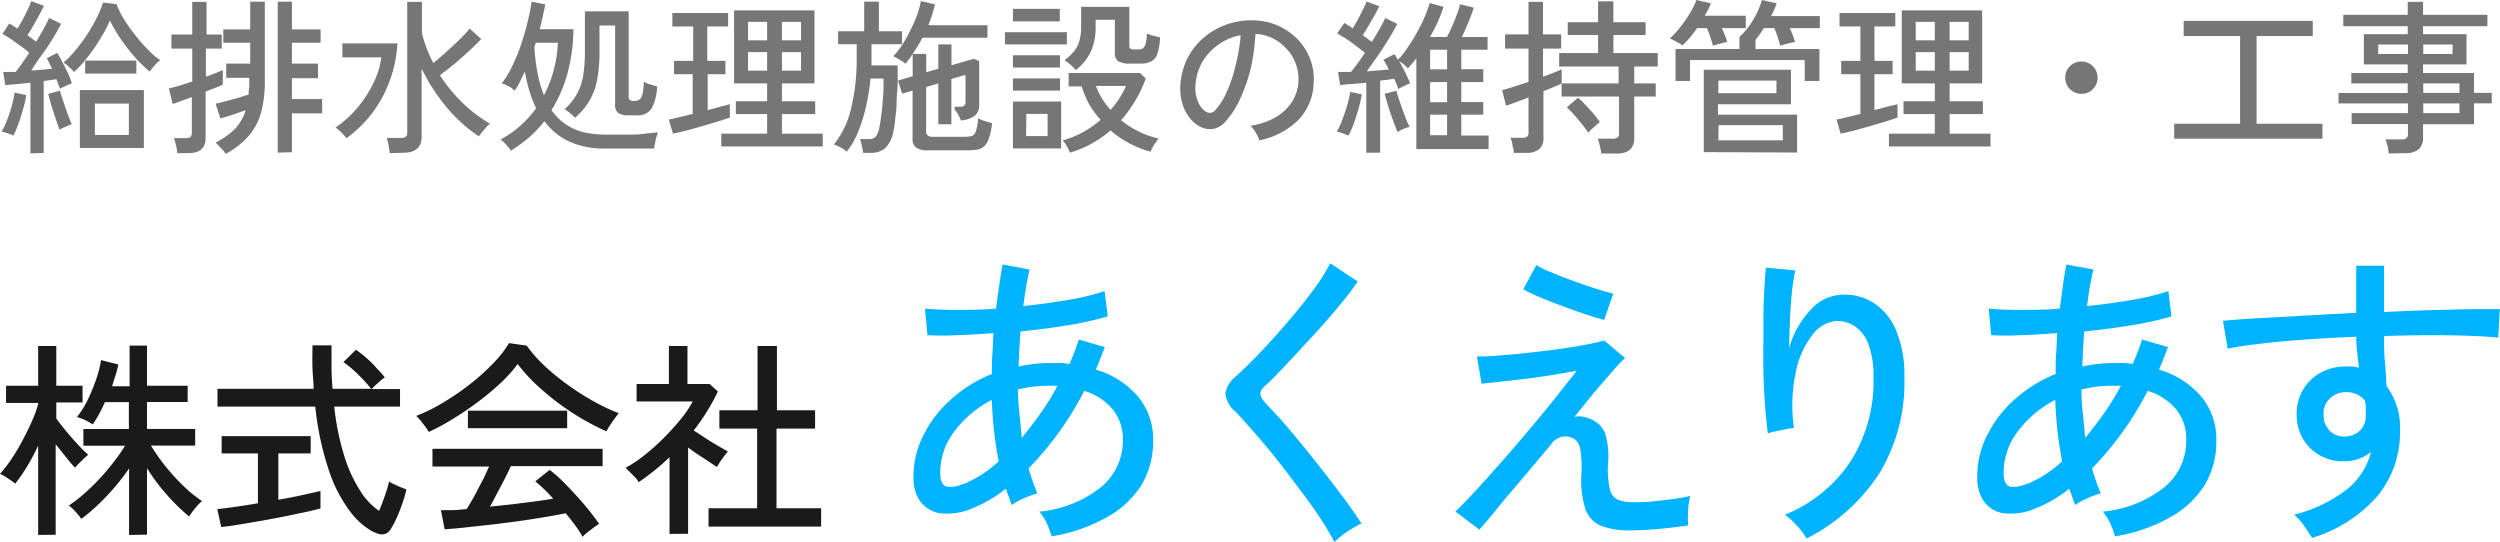
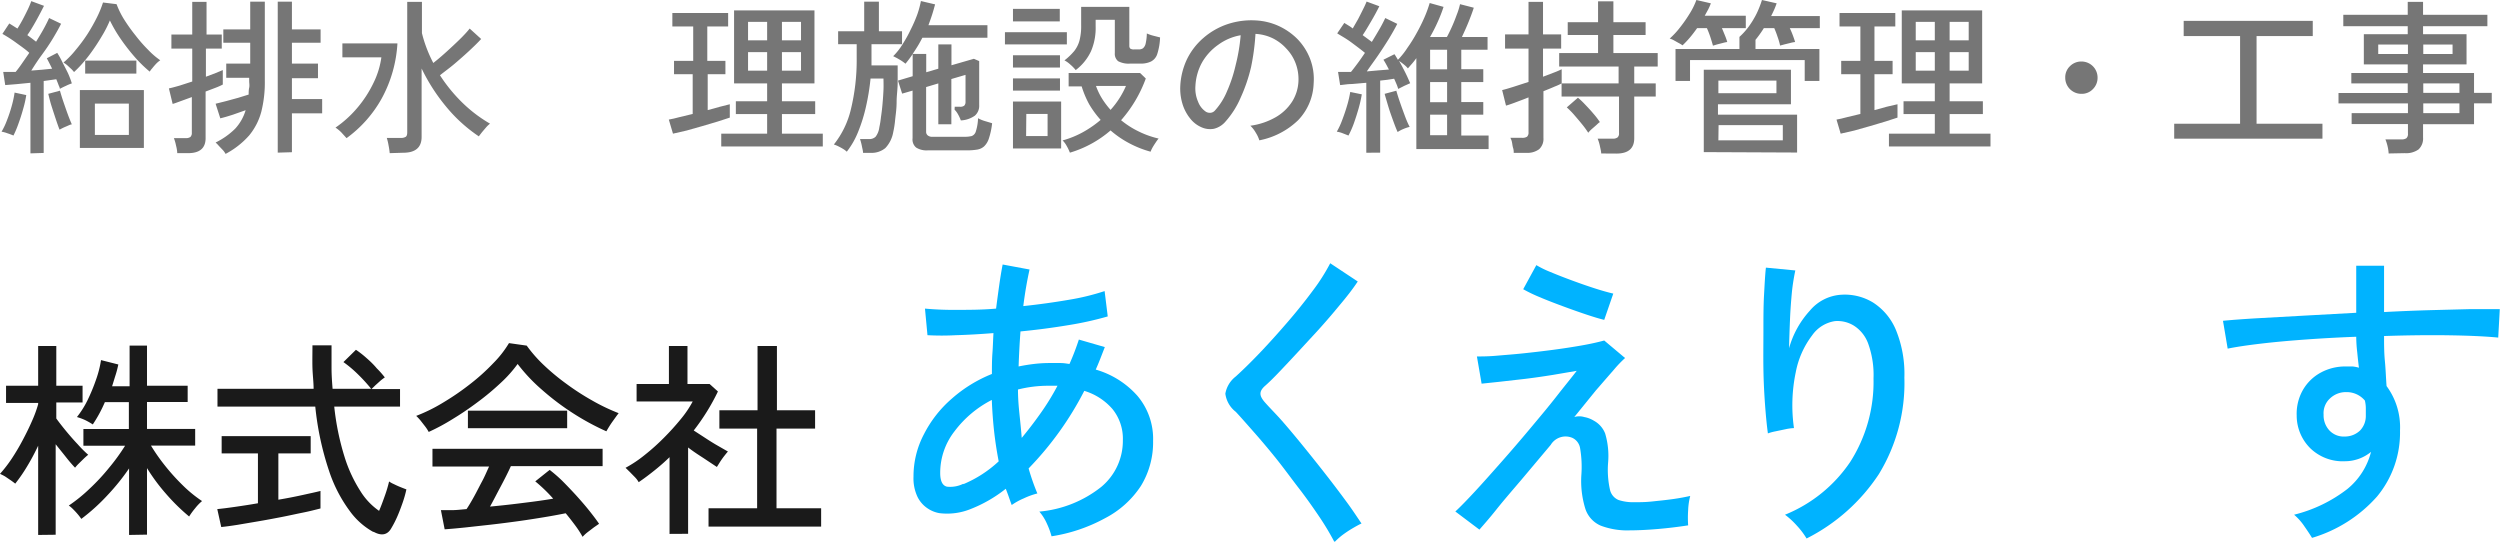
<svg xmlns="http://www.w3.org/2000/svg" viewBox="0 0 239.79 51.95">
  <defs>
    <style>.cls-1{fill:#1a1a1a;}.cls-2{fill:#00b3ff;}.cls-3{opacity:0.6;}</style>
  </defs>
  <g id="レイヤー_2" data-name="レイヤー 2">
    <g id="レイヤー_3" data-name="レイヤー 3">
      <path class="cls-1" d="M3.66,51.31V42.75a20.6,20.6,0,0,1-1.07,2,15,15,0,0,1-1.13,1.64c-.09-.08-.23-.18-.41-.31L.49,45.7c-.19-.11-.36-.19-.49-.25A12.84,12.84,0,0,0,1.12,44a20.59,20.59,0,0,0,1.06-1.79c.33-.62.63-1.23.89-1.83a11.61,11.61,0,0,0,.59-1.61v-.12H.58V37H3.66V33.19H5.4V37H7.92v1.6H5.4v1.54c.23.32.53.71.9,1.16s.76.9,1.16,1.32a11.3,11.3,0,0,0,1,1c-.09.07-.23.19-.4.35l-.51.5a4.22,4.22,0,0,0-.35.39c-.24-.25-.53-.58-.86-1s-.66-.82-1-1.25v8.68Zm8.72,0V44.93a21,21,0,0,1-2.09,2.59A18.75,18.75,0,0,1,7.8,49.77c-.07-.1-.17-.24-.32-.42s-.3-.34-.46-.5a2.91,2.91,0,0,0-.42-.36,15.06,15.06,0,0,0,2-1.62,19.76,19.76,0,0,0,1.86-2A19.33,19.33,0,0,0,12,42.75H8v-1.6h4.36V38.57h-2.3a13.11,13.11,0,0,1-1.16,2.14,7.07,7.07,0,0,0-.76-.43A6.23,6.23,0,0,0,7.38,40a8.88,8.88,0,0,0,1-1.58,17.85,17.85,0,0,0,.83-2,10.2,10.2,0,0,0,.48-1.88l1.66.42c-.07.32-.15.66-.26,1s-.22.72-.34,1.09h1.68v-3.9H14.1V37H18v1.56H14.1v2.58h4.62v1.6H14.48a18.28,18.28,0,0,0,1.32,1.89,20.14,20.14,0,0,0,1.7,1.89,12.46,12.46,0,0,0,1.88,1.54,4.6,4.6,0,0,0-.67.7,7.23,7.23,0,0,0-.57.78,19,19,0,0,1-2.22-2.18,18.1,18.1,0,0,1-1.82-2.46v6.38Z" />
      <path class="cls-1" d="M21.22,50.55l-.38-1.72q.64-.06,1.68-.21c.69-.1,1.43-.21,2.22-.35V43.49H21.26V41.83H29.8v1.66H26.7v4.44c.83-.14,1.6-.29,2.32-.45s1.29-.28,1.72-.39v1.68c-.48.12-1,.26-1.7.4s-1.35.29-2.08.43-1.46.28-2.18.4l-2,.34C22.15,50.44,21.63,50.51,21.22,50.55Zm14.6.48a6.89,6.89,0,0,1-2.26-2,13.61,13.61,0,0,1-2-3.87A28.18,28.18,0,0,1,30.24,39H20.86V37.29h9.22c0-.64-.09-1.31-.11-2s0-1.42,0-2.17H31.8c0,.75,0,1.47,0,2.17s.05,1.37.1,2h3.7a15.93,15.93,0,0,0-1.29-1.41,11.13,11.13,0,0,0-1.37-1.15l1.2-1.18a9.27,9.27,0,0,1,1,.78c.37.32.71.65,1,1a8.61,8.61,0,0,1,.77.87c-.09.06-.23.16-.4.3l-.5.45-.38.37h2.74V39H32.06a24.86,24.86,0,0,0,1,4.86,13.43,13.43,0,0,0,1.53,3.28A6.37,6.37,0,0,0,36.36,49c.19-.44.37-.93.56-1.47a12,12,0,0,0,.4-1.35,2.55,2.55,0,0,0,.47.26c.22.11.44.21.67.3s.4.16.52.2a10.57,10.57,0,0,1-.39,1.36c-.17.48-.34.93-.53,1.35a9.7,9.7,0,0,1-.52,1C37.17,51.32,36.59,51.43,35.82,51Z" />
      <path class="cls-1" d="M41.12,41.43a3.9,3.9,0,0,0-.32-.5l-.46-.59a4.93,4.93,0,0,0-.42-.45,15.9,15.9,0,0,0,2.59-1.28,24.58,24.58,0,0,0,2.58-1.77,19.72,19.72,0,0,0,2.22-2,10.12,10.12,0,0,0,1.51-1.93l1.7.24A13.14,13.14,0,0,0,52.14,35a21.15,21.15,0,0,0,2.18,1.81,23.48,23.48,0,0,0,2.49,1.61,18.68,18.68,0,0,0,2.53,1.21c-.16.2-.35.47-.58.79s-.43.65-.6.95A24,24,0,0,1,55,39.66a24.35,24.35,0,0,1-3-2.26,16.35,16.35,0,0,1-2.35-2.49A12.21,12.21,0,0,1,48,36.75a24,24,0,0,1-2.2,1.83c-.8.6-1.6,1.14-2.41,1.63A19.88,19.88,0,0,1,41.12,41.43ZM55.88,51.49a9.35,9.35,0,0,0-.69-1.07c-.29-.39-.6-.79-.93-1.19-.6.12-1.29.25-2.08.38s-1.61.26-2.48.38-1.73.23-2.6.33l-2.45.27q-1.15.12-2,.18l-.36-1.84c.31,0,.67,0,1.09,0s.88-.06,1.37-.1c.23-.34.47-.75.73-1.22s.52-1,.77-1.46.47-1,.66-1.4H41.48V43.05H57.8v1.66H49c-.28.62-.61,1.27-1,2S47.33,48,47,48.59q1.62-.15,3.24-.36c1.08-.13,2-.26,2.82-.4a14.92,14.92,0,0,0-1.72-1.66l1.38-1.1a14.71,14.71,0,0,1,1.16,1q.66.66,1.35,1.41c.46.51.89,1,1.28,1.49s.71.91.95,1.27l-.49.34-.63.48A3.89,3.89,0,0,0,55.88,51.49Zm-11-10.42V39.39H54.4v1.68Z" />
      <path class="cls-1" d="M64.22,51.21V43.85c-.45.44-.93.86-1.43,1.26s-1,.78-1.53,1.14a2.25,2.25,0,0,0-.35-.47l-.51-.52L60,44.87a11.72,11.72,0,0,0,1.85-1.24A20.14,20.14,0,0,0,63.67,42a24,24,0,0,0,1.62-1.79,10,10,0,0,0,1.15-1.7H61.06V36.83h3.1V33.19h1.78v3.64h2.12l.8.72a20.56,20.56,0,0,1-2.32,3.74l1.14.74c.41.27.81.52,1.2.74l.94.54c-.08.08-.19.22-.34.41s-.29.39-.42.59l-.3.48-1.31-.87c-.5-.32-1-.65-1.45-1v8.28Zm3.74-.7V48.75h4.66V41.11H69V39.35h3.66V33.19h1.86v6.16h3.66v1.76H74.48v7.64h4.28v1.76Z" />
      <path class="cls-2" d="M100.86,51.44a7.35,7.35,0,0,0-.43-1.18,4.74,4.74,0,0,0-.74-1.19,11.11,11.11,0,0,0,5.94-2.37,5.74,5.74,0,0,0,2.07-4.47,4.51,4.51,0,0,0-1-3A5.76,5.76,0,0,0,104,37.49a30.89,30.89,0,0,1-5.34,7.44q.18.63.39,1.23t.45,1.17a7,7,0,0,0-1.3.47,6.1,6.1,0,0,0-1.16.64c-.1-.26-.19-.52-.28-.78s-.19-.52-.29-.78a13,13,0,0,1-3.36,1.94,6,6,0,0,1-3,.4,2.89,2.89,0,0,1-1.14-.46A2.81,2.81,0,0,1,88,47.65a4.16,4.16,0,0,1-.38-1.94,8.66,8.66,0,0,1,1-4.06,11.26,11.26,0,0,1,2.67-3.41,13.19,13.19,0,0,1,3.85-2.37c0-.68,0-1.35.05-2s.06-1.3.1-1.92c-1.28.1-2.48.17-3.6.2a25.13,25.13,0,0,1-2.73,0l-.24-2.55a29.3,29.3,0,0,0,3,.12c1.2,0,2.48,0,3.82-.12.1-.78.2-1.52.3-2.23s.21-1.38.33-2l2.58.48q-.18.81-.33,1.68t-.27,1.83c1.5-.16,2.94-.36,4.34-.6a22.54,22.54,0,0,0,3.46-.84l.3,2.43a31.57,31.57,0,0,1-3.73.83c-1.5.25-3,.45-4.64.61q-.12,1.62-.18,3.36.72-.15,1.47-.24a12.58,12.58,0,0,1,1.5-.09c.32,0,.63,0,1,0s.61.05.91.09a23.55,23.55,0,0,0,.9-2.34l2.49.72-.42,1.08q-.21.54-.45,1.08a8.46,8.46,0,0,1,4,2.52,6.38,6.38,0,0,1,1.5,4.32,8,8,0,0,1-1.17,4.32A9.12,9.12,0,0,1,106,49.7,15.66,15.66,0,0,1,100.86,51.44Zm-8.46-5a11.43,11.43,0,0,0,3.39-2.19c-.18-.94-.33-1.9-.44-2.89s-.18-2-.22-3a10.35,10.35,0,0,0-3.57,3,6.49,6.49,0,0,0-1.38,4c0,.78.22,1.22.65,1.32A2.84,2.84,0,0,0,92.4,46.4ZM98,42c.58-.7,1.17-1.46,1.75-2.28A23.06,23.06,0,0,0,101.43,37L101,37h-.42a11.84,11.84,0,0,0-2.94.36c0,.78.06,1.56.14,2.33S97.94,41.22,98,42Z" />
      <path class="cls-2" d="M128,52a25.43,25.43,0,0,0-1.42-2.38c-.6-.89-1.25-1.82-2-2.79s-1.43-1.92-2.17-2.84-1.45-1.76-2.13-2.53S119,40,118.53,39.5a2.63,2.63,0,0,1-1-1.74,2.66,2.66,0,0,1,1-1.65c.66-.6,1.43-1.35,2.3-2.26s1.74-1.88,2.63-2.91,1.71-2.05,2.45-3.05a18.53,18.53,0,0,0,1.68-2.64L130.23,27q-.66,1-1.77,2.31c-.74.9-1.54,1.83-2.42,2.78s-1.71,1.86-2.53,2.73S122,36.43,121.35,37s-.55,1,0,1.62,1.08,1.13,1.74,1.89,1.35,1.59,2.07,2.48,1.43,1.78,2.13,2.68,1.34,1.75,1.92,2.54,1,1.45,1.38,2c-.22.1-.51.26-.87.47a10.72,10.72,0,0,0-1,.67A6.6,6.6,0,0,0,128,52Z" />
      <path class="cls-2" d="M156.33,50.87a7.19,7.19,0,0,1-2.79-.45,2.65,2.65,0,0,1-1.48-1.62,9,9,0,0,1-.38-3.27,10.64,10.64,0,0,0-.12-2.52,1.33,1.33,0,0,0-.72-1,1.66,1.66,0,0,0-2.1.66L145.94,46c-.92,1.08-1.72,2-2.42,2.88s-1.24,1.48-1.62,1.92l-2.31-1.74c.48-.44,1.1-1.08,1.88-1.92s1.61-1.78,2.53-2.82,1.84-2.11,2.76-3.21S148.53,39,149.31,38s1.42-1.77,1.92-2.43l-2.29.39c-.88.14-1.76.27-2.66.38l-2.46.28-1.71.18-.45-2.61c.46,0,1.08,0,1.88-.07s1.65-.13,2.59-.23,1.89-.21,2.87-.34,1.88-.27,2.73-.42,1.56-.31,2.14-.47l2,1.68a11.53,11.53,0,0,0-1.08,1.13q-.75.86-1.74,2L151,40a1.65,1.65,0,0,1,.95,0,2.71,2.71,0,0,1,.94.36,2.38,2.38,0,0,1,1.07,1.22,7.54,7.54,0,0,1,.28,2.83,8.73,8.73,0,0,0,.18,2.55,1.39,1.39,0,0,0,.83,1,4.53,4.53,0,0,0,1.51.21c.48,0,1.05,0,1.7-.07s1.29-.13,2-.23,1.2-.2,1.66-.3a6.39,6.39,0,0,0-.2,1.38,10.76,10.76,0,0,0,0,1.44c-.9.14-1.87.26-2.91.35S157,50.87,156.33,50.87Zm-2.46-20.19q-.63-.15-1.71-.51c-.72-.24-1.48-.51-2.29-.81s-1.56-.59-2.24-.88a14,14,0,0,1-1.53-.74l1.26-2.31a9.45,9.45,0,0,0,1.35.66q.93.39,2.07.81c.76.28,1.5.54,2.22.77s1.3.39,1.74.49Z" />
      <path class="cls-2" d="M173.28,51.65a7.36,7.36,0,0,0-.93-1.23,7.58,7.58,0,0,0-1.14-1.05,13.78,13.78,0,0,0,6.26-5.07,14.26,14.26,0,0,0,2.23-8,8.84,8.84,0,0,0-.51-3.34,3.43,3.43,0,0,0-1.35-1.71A3,3,0,0,0,176,30.8a3.27,3.27,0,0,0-2.19,1.37,8.43,8.43,0,0,0-1.57,3.54,15.51,15.51,0,0,0-.17,5.35,4.8,4.8,0,0,0-.81.11l-1,.21a4.33,4.33,0,0,0-.69.19q-.15-1.08-.27-2.7c-.08-1.08-.14-2.23-.16-3.46s0-2.46,0-3.69,0-2.38.06-3.44.1-1.93.18-2.61l2.82.27a20.24,20.24,0,0,0-.32,2c-.08.84-.15,1.74-.19,2.7s-.07,1.88-.09,2.76a8.85,8.85,0,0,1,2-3.61,4.26,4.26,0,0,1,3-1.52,5.21,5.21,0,0,1,3.06.75,5.73,5.73,0,0,1,2.19,2.63,11.1,11.1,0,0,1,.81,4.57,16.75,16.75,0,0,1-2.45,9.26A18,18,0,0,1,173.28,51.65Z" />
-       <path class="cls-2" d="M202.86,51.44a7.35,7.35,0,0,0-.43-1.18,4.74,4.74,0,0,0-.74-1.19,11.11,11.11,0,0,0,5.94-2.37,5.74,5.74,0,0,0,2.07-4.47,4.51,4.51,0,0,0-1-3A5.76,5.76,0,0,0,206,37.49a30.89,30.89,0,0,1-5.34,7.44q.18.63.39,1.23t.45,1.17a7,7,0,0,0-1.3.47,6.1,6.1,0,0,0-1.16.64c-.1-.26-.19-.52-.28-.78s-.19-.52-.29-.78a13,13,0,0,1-3.36,1.94,6,6,0,0,1-3,.4,2.89,2.89,0,0,1-1.14-.46,2.81,2.81,0,0,1-.94-1.11,4.16,4.16,0,0,1-.38-1.94,8.66,8.66,0,0,1,1-4.06,11.26,11.26,0,0,1,2.67-3.41,13.19,13.19,0,0,1,3.85-2.37c0-.68,0-1.35.05-2s.06-1.3.1-1.92c-1.28.1-2.48.17-3.6.2a25.13,25.13,0,0,1-2.73,0l-.24-2.55a29.3,29.3,0,0,0,3,.12c1.2,0,2.48,0,3.82-.12.1-.78.2-1.52.3-2.23s.21-1.38.33-2l2.58.48q-.18.81-.33,1.68t-.27,1.83c1.5-.16,2.94-.36,4.34-.6a22.54,22.54,0,0,0,3.46-.84l.3,2.43a31.57,31.57,0,0,1-3.73.83c-1.5.25-3,.45-4.64.61q-.12,1.62-.18,3.36.72-.15,1.47-.24a12.58,12.58,0,0,1,1.5-.09c.32,0,.63,0,.95,0s.61.05.91.09a23.55,23.55,0,0,0,.9-2.34l2.49.72-.42,1.08q-.21.54-.45,1.08a8.46,8.46,0,0,1,4,2.52,6.38,6.38,0,0,1,1.5,4.32,8,8,0,0,1-1.17,4.32A9.12,9.12,0,0,1,208,49.7,15.66,15.66,0,0,1,202.86,51.44Zm-8.46-5a11.43,11.43,0,0,0,3.39-2.19c-.18-.94-.33-1.9-.44-2.89s-.18-2-.22-3a10.35,10.35,0,0,0-3.57,3,6.49,6.49,0,0,0-1.38,4c0,.78.22,1.22.65,1.32A2.84,2.84,0,0,0,194.4,46.4ZM200,42c.58-.7,1.17-1.46,1.75-2.28A23.06,23.06,0,0,0,203.43,37L203,37h-.42a11.84,11.84,0,0,0-2.94.36c0,.78.06,1.56.14,2.33S199.94,41.22,200,42Z" />
      <path class="cls-2" d="M221.76,51.59c-.18-.3-.42-.66-.72-1.09a5.38,5.38,0,0,0-1-1.13,13.77,13.77,0,0,0,5.1-2.46,6.72,6.72,0,0,0,2.28-3.57,3.93,3.93,0,0,1-2.49.9A4.47,4.47,0,0,1,221.6,43a4.41,4.41,0,0,1-1.31-3.14,4.6,4.6,0,0,1,.57-2.41,4.37,4.37,0,0,1,1.68-1.68,4.89,4.89,0,0,1,2.46-.62c.22,0,.44,0,.65,0a3.29,3.29,0,0,1,.61.12c-.06-.46-.11-.94-.16-1.45A13.59,13.59,0,0,1,226,32.3c-1.64.06-3.24.15-4.78.26s-3,.24-4.28.39-2.39.31-3.27.49l-.45-2.67c.8-.08,1.86-.16,3.2-.24l4.48-.25L226,30V25.49h2.67v4.44c1.52-.08,3-.14,4.39-.18l3.86-.1c1.16,0,2.11,0,2.85,0l-.15,2.73c-1.22-.12-2.81-.19-4.75-.22s-4,0-6.2.07c0,.78,0,1.59.08,2.42s.1,1.62.16,2.38a6.64,6.64,0,0,1,1.29,4.26A9.59,9.59,0,0,1,228,47.62,13.41,13.41,0,0,1,221.76,51.59Zm3.15-9.72a2.1,2.1,0,0,0,1.46-.58,2,2,0,0,0,.55-1.43q0-.33,0-.69t-.09-.75a2.28,2.28,0,0,0-1.77-.81,2.2,2.2,0,0,0-1.57.6,1.92,1.92,0,0,0-.62,1.56,2.13,2.13,0,0,0,.57,1.53A1.88,1.88,0,0,0,224.91,41.87Z" />
      <g class="cls-3">
        <path class="cls-1" d="M1.29,13a5.88,5.88,0,0,0-.56-.21,3.09,3.09,0,0,0-.58-.16,6.68,6.68,0,0,0,.52-1.1,13.35,13.35,0,0,0,.45-1.35A9.69,9.69,0,0,0,1.4,8.88l1.12.24a9.88,9.88,0,0,1-.3,1.33c-.13.48-.28.94-.44,1.38A9.23,9.23,0,0,1,1.29,13Zm1.63,1.71V7.94L1.6,8.07.5,8.16.31,6.9H.86l.64,0c.19-.23.4-.51.62-.83l.69-1C2.45,4.73,2,4.43,1.55,4.1S.64,3.48.23,3.25l.66-1,.37.23.41.26q.24-.37.51-.87c.17-.32.33-.64.48-.95A8.1,8.1,0,0,0,3,.11L4.22.56C4,1,3.76,1.46,3.46,2s-.58,1-.84,1.37q.46.33.84.63c.28-.45.53-.87.75-1.27s.38-.73.5-1l1.15.55c-.21.42-.48.9-.8,1.43S4.39,4.75,4,5.28s-.69,1-1,1.49l1-.08L5,6.59c-.18-.37-.35-.7-.51-1l1-.52A8.18,8.18,0,0,1,6,6q.27.51.51,1c.16.35.28.67.38,1a4,4,0,0,0-.58.24c-.25.11-.44.21-.57.28,0-.13-.1-.28-.15-.44l-.19-.48-.57.08-.64.09v6.9Zm2.8-2.26c-.1-.24-.22-.58-.36-1s-.28-.85-.42-1.29S4.71,9.32,4.63,9l1.12-.3c.08.28.18.62.31,1s.28.82.43,1.23.28.73.4,1c-.14,0-.34.12-.59.22S5.86,12.36,5.72,12.43ZM7.1,6.91a2.28,2.28,0,0,0-.28-.31l-.39-.36A2.81,2.81,0,0,0,6.09,6,8.71,8.71,0,0,0,7.26,4.79,15.58,15.58,0,0,0,8.37,3.3a17.49,17.49,0,0,0,.91-1.6A9.83,9.83,0,0,0,9.88.24l1.3.16a8.16,8.16,0,0,0,.72,1.46A16.43,16.43,0,0,0,13,3.4a13.87,13.87,0,0,0,1.21,1.38,7.5,7.5,0,0,0,1.16,1,2.64,2.64,0,0,0-.39.33c-.14.15-.26.29-.37.43a2.19,2.19,0,0,0-.25.33,12.74,12.74,0,0,1-1.45-1.42,19,19,0,0,1-1.37-1.77,13.27,13.27,0,0,1-1-1.72,10.86,10.86,0,0,1-.59,1.2c-.26.45-.54.91-.86,1.38s-.64.91-1,1.33A10.77,10.77,0,0,1,7.1,6.91Zm.56,7.28V8.64H13.8v5.55Zm.51-7.13V5.81h4.91V7.06Zm.93,5.88h3.26v-3H9.1Z" />
        <path class="cls-1" d="M17,14.69q0-.28-.12-.75a4.33,4.33,0,0,0-.2-.69h1.12a.75.75,0,0,0,.46-.11.54.54,0,0,0,.14-.42V9.31l-1.12.41c-.33.12-.57.21-.72.25l-.36-1.49c.25-.05.57-.14,1-.26l1.24-.4V4.66h-2V3.31h2V.18h1.37V3.31h1.46V4.66H19.75v2.7L20.7,7l.67-.28V8.11a6.69,6.69,0,0,1-.65.29l-1,.38v4.47q0,1.44-1.68,1.44Zm4.64.08a1.83,1.83,0,0,0-.24-.35L21,14a3.45,3.45,0,0,0-.32-.33,7.08,7.08,0,0,0,1.88-1.33,4.49,4.49,0,0,0,1-1.77L22.34,11c-.47.15-.87.27-1.21.35l-.45-1.4,1-.25,1.17-.32,1-.31c0-.22,0-.43.05-.65s0-.45,0-.68V7.46h-2.2V6.1H24v-2H21.42V2.82H24V.16H25.4V7.73a11.55,11.55,0,0,1-.34,3A6,6,0,0,1,23.89,13,8,8,0,0,1,21.62,14.77Zm5-.13V.16H28V2.82h2.75V4.1H28v2h2.5V7.5H28v2H30.9v1.37H28v3.73Z" />
        <path class="cls-1" d="M33.24,13.25l-.5-.55a3.45,3.45,0,0,0-.56-.46,10.62,10.62,0,0,0,2.13-1.94,11.14,11.14,0,0,0,1.52-2.36,8,8,0,0,0,.75-2.44H32.84V4.16h5.28a12.49,12.49,0,0,1-1.5,5.27A11.74,11.74,0,0,1,33.24,13.25Zm4.14,1.44a7,7,0,0,0-.11-.74,5.53,5.53,0,0,0-.17-.72h1.34a.85.85,0,0,0,.48-.11c.1-.07.14-.22.14-.43V.18h1.41v3a12.83,12.83,0,0,0,1.09,2.86c.41-.32.82-.67,1.25-1.06s.84-.77,1.24-1.16.74-.75,1-1.08l1.1,1c-.32.35-.7.72-1.14,1.13s-.91.82-1.39,1.23-1,.78-1.42,1.12a15.19,15.19,0,0,0,2.16,2.64,13.34,13.34,0,0,0,2.64,2,2.79,2.79,0,0,0-.37.35l-.4.47c-.12.16-.23.29-.3.4a14.5,14.5,0,0,1-3.08-2.78,17.77,17.77,0,0,1-2.41-3.73v6.56c0,1-.58,1.52-1.76,1.52Z" />
-         <path class="cls-1" d="M49,14.45a1.64,1.64,0,0,0-.26-.35,4.72,4.72,0,0,0-.37-.41,2.78,2.78,0,0,0-.35-.31,10.08,10.08,0,0,0,3.4-3,10.93,10.93,0,0,1-.63-1.62,16.06,16.06,0,0,1-.45-1.9q-.24.5-.48,1t-.51.84A2.34,2.34,0,0,0,49,8.39l-.49-.25A2.48,2.48,0,0,0,48.12,8a8.45,8.45,0,0,0,1-1.64A17.83,17.83,0,0,0,50,4.21c.25-.76.46-1.49.63-2.2s.29-1.33.36-1.85L52.3.42q-.11.57-.24,1.17c-.09.4-.19.8-.29,1.21H55a16.69,16.69,0,0,1-.59,4.31,13.2,13.2,0,0,1-1.51,3.45A5.22,5.22,0,0,0,54.37,12a5.28,5.28,0,0,0,1.74.71,9.65,9.65,0,0,0,2,.2c.87,0,1.59,0,2.17,0s1.09,0,1.54-.09l1.28-.12c0,.07-.07.22-.13.42s-.11.43-.15.64a3.94,3.94,0,0,0-.08.49l-1.32,0H58a8.23,8.23,0,0,1-3.3-.63,6.12,6.12,0,0,1-2.48-2,11.63,11.63,0,0,1-1.48,1.57A15.11,15.11,0,0,1,49,14.45Zm3.17-5.31a11.55,11.55,0,0,0,.93-2.38,12.2,12.2,0,0,0,.41-2.66H51.38l-.06.2-.06.2a16.94,16.94,0,0,0,.32,2.6A11.84,11.84,0,0,0,52.17,9.14Zm3,2.17a4.83,4.83,0,0,0-.48-.44,3.43,3.43,0,0,0-.54-.39A5.82,5.82,0,0,0,55.3,9.07a5.21,5.21,0,0,0,.62-1.73,14,14,0,0,0,.18-2.43V1.09h4.2V9.23a.54.54,0,0,0,.09.35.54.54,0,0,0,.39.1,1,1,0,0,0,.54-.12.82.82,0,0,0,.3-.51,6,6,0,0,0,.13-1.21,2.37,2.37,0,0,0,.61.26l.66.19a4.69,4.69,0,0,1-.54,2.15,1.59,1.59,0,0,1-1.42.62h-.73a1.77,1.77,0,0,1-1.07-.25A1,1,0,0,1,59,10V2.45h-1.5V4.91a14.34,14.34,0,0,1-.22,2.71,6.34,6.34,0,0,1-.72,2A6.72,6.72,0,0,1,55.14,11.31Z" />
        <path class="cls-1" d="M64.55,12.82l-.4-1.35c.29-.05.64-.13,1-.23l1.29-.31V7.12H64.65V5.84h1.84V2.54h-2V1.25h5.35V2.54h-2v3.3h1.74V7.12H67.88v3.44c.42-.11.81-.21,1.17-.32L70,10v1.28l-1.14.37c-.47.15-1,.29-1.48.44l-1.52.43Zm4.63,1.23V12.82h4.4V10.94h-3V9.71h3V8H70.41v-7h7.71V8H75V9.71h3.19v1.23H75v1.88h3.92v1.23ZM71.75,3.87h1.83V2.1H71.75Zm0,2.91h1.83V5H71.75ZM75,3.87h1.83V2.1H75Zm0,2.91h1.83V5H75Z" />
        <path class="cls-1" d="M82.78,14.66c0-.19-.07-.41-.12-.69a5.16,5.16,0,0,0-.17-.63h.85a.87.87,0,0,0,.64-.22,1.83,1.83,0,0,0,.36-.9,8.61,8.61,0,0,0,.16-1c.06-.39.11-.81.15-1.27s.07-.89.09-1.32,0-.79,0-1.1H83.5a22,22,0,0,1-.43,2.66,15.29,15.29,0,0,1-.76,2.45,7.71,7.71,0,0,1-1.09,1.91,2.08,2.08,0,0,0-.36-.27c-.16-.1-.32-.18-.48-.26a2.52,2.52,0,0,0-.4-.16,8.57,8.57,0,0,0,1.64-3.4,19.93,19.93,0,0,0,.55-4.88V4.24H80.39V3h2.5V.16H84.3V3h2.22V4.24H83.59v1.7c0,.1,0,.21,0,.33H86.1c0,.51,0,1.07,0,1.68S86,9.17,86,9.78s-.08,1.16-.14,1.68a8.88,8.88,0,0,1-.19,1.24,2.93,2.93,0,0,1-.75,1.5,2.07,2.07,0,0,1-1.44.46ZM89,14.42a1.86,1.86,0,0,1-1.13-.27,1,1,0,0,1-.34-.89V8.69l-1,.29-.4-1.25,1.41-.42V5.18a10.71,10.71,0,0,1-.69.93,4.33,4.33,0,0,0-.58-.4,6.43,6.43,0,0,0-.6-.32,6,6,0,0,0,.89-1.13,12.43,12.43,0,0,0,.8-1.44A13.12,13.12,0,0,0,88,1.34,9,9,0,0,0,88.33.1l1.36.32c-.09.33-.18.66-.29,1s-.22.65-.35,1h5.66V3.62H88.47c-.14.26-.28.53-.44.79s-.32.51-.49.76h1.3V6.93L90,6.59V4.26h1.26v2l2.15-.62.51.22v4.23a1.25,1.25,0,0,1-.41,1,2.53,2.53,0,0,1-1.35.46,3.87,3.87,0,0,0-.29-.62,2,2,0,0,0-.3-.4.3.3,0,0,1,0-.16v-.13h.51a.61.61,0,0,0,.41-.11.5.5,0,0,0,.12-.37V7.18l-1.36.4v4.34H90V8l-1.17.35v4.34A.45.45,0,0,0,89,13a.69.69,0,0,0,.48.12h3a2.81,2.81,0,0,0,.72-.07.66.66,0,0,0,.4-.45,4.58,4.58,0,0,0,.21-1.26,3.27,3.27,0,0,0,.65.27l.7.21a7,7,0,0,1-.31,1.46,1.81,1.81,0,0,1-.47.77,1.33,1.33,0,0,1-.66.3,5.71,5.71,0,0,1-.88.07Z" />
        <path class="cls-1" d="M96.39,4.26V3.09h5.94V4.26Zm.77,2.22V5.3h4.51V6.48Zm0,2.21V7.52h4.51V8.69Zm0,5.55V9.74h4.62v4.5Zm0-12.19V.85h4.49v1.2Zm1.26,11h2.06V10.93H98.44Zm4.19,1.57a4.37,4.37,0,0,0-.29-.61,2.27,2.27,0,0,0-.4-.54,8.92,8.92,0,0,0,2-.82,10.31,10.31,0,0,0,1.65-1.15A9.26,9.26,0,0,1,104.47,10a9.12,9.12,0,0,1-.72-1.71H102.5V7h6.85l.55.53a12.55,12.55,0,0,1-2.37,4,8.39,8.39,0,0,0,1.69,1.08,8.7,8.7,0,0,0,1.91.68,3.14,3.14,0,0,0-.28.38c-.11.16-.22.33-.31.49a2.85,2.85,0,0,0-.18.39,9.8,9.8,0,0,1-2.1-.84,9.41,9.41,0,0,1-1.74-1.2,10.45,10.45,0,0,1-1.81,1.26A10.4,10.4,0,0,1,102.63,14.64Zm.55-7.92a3.79,3.79,0,0,0-.49-.5,2.67,2.67,0,0,0-.57-.41,5.85,5.85,0,0,0,.94-.9,2.81,2.81,0,0,0,.5-1,5.44,5.44,0,0,0,.16-1.47V.66h4.62V4.38a.38.38,0,0,0,.09.28.59.59,0,0,0,.36.08h.47a.67.67,0,0,0,.39-.11.82.82,0,0,0,.25-.42,4.74,4.74,0,0,0,.12-1,4,4,0,0,0,.6.21l.67.17A5.85,5.85,0,0,1,111,5.18a1.23,1.23,0,0,1-.6.72,2.22,2.22,0,0,1-1,.2h-1a2.13,2.13,0,0,1-1.15-.23.9.9,0,0,1-.32-.78V1.9h-1.84v.63a5.64,5.64,0,0,1-.44,2.37A4.82,4.82,0,0,1,103.18,6.72Zm3.36,3.84A8.33,8.33,0,0,0,108,8.24h-2.88a6.39,6.39,0,0,0,.58,1.21A8,8,0,0,0,106.54,10.56Z" />
        <path class="cls-1" d="M120.79,13.46a3,3,0,0,0-.34-.73,2.83,2.83,0,0,0-.52-.67,6.68,6.68,0,0,0,2.45-.83,4.56,4.56,0,0,0,1.56-1.49,4,4,0,0,0,.6-1.9,4.28,4.28,0,0,0-.27-1.77,4.13,4.13,0,0,0-.89-1.41,4.38,4.38,0,0,0-1.33-1,4.31,4.31,0,0,0-1.63-.41A21.83,21.83,0,0,1,120,6.42,15.57,15.57,0,0,1,119,9.36a8.4,8.4,0,0,1-1.43,2.27,2.12,2.12,0,0,1-1.13.72,2,2,0,0,1-1.19-.14,2.79,2.79,0,0,1-1.09-.84,4.16,4.16,0,0,1-.74-1.4,5.07,5.07,0,0,1-.21-1.76,6.75,6.75,0,0,1,.67-2.59,6.41,6.41,0,0,1,1.57-2,6.87,6.87,0,0,1,2.28-1.3,7.23,7.23,0,0,1,2.73-.36,6,6,0,0,1,2.18.53,6.14,6.14,0,0,1,1.81,1.26,5.66,5.66,0,0,1,1.2,1.87A5.43,5.43,0,0,1,126,8a5.34,5.34,0,0,1-1.48,3.52A7.37,7.37,0,0,1,120.79,13.46Zm-5.12-2.74a.73.73,0,0,0,.42.1.64.64,0,0,0,.46-.24,6.33,6.33,0,0,0,1.13-1.8,13.75,13.75,0,0,0,.84-2.54A17.17,17.17,0,0,0,119,3.38a5.1,5.1,0,0,0-2.16.92A5.29,5.29,0,0,0,115.29,6a5.18,5.18,0,0,0-.63,2.24,3.2,3.2,0,0,0,.26,1.53A2,2,0,0,0,115.67,10.72Z" />
        <path class="cls-1" d="M129.34,13l-.56-.22a2.48,2.48,0,0,0-.56-.15,7,7,0,0,0,.52-1.12c.17-.45.33-.91.47-1.39a10.26,10.26,0,0,0,.3-1.3l1.11.23a12.83,12.83,0,0,1-.31,1.36q-.21.73-.45,1.41A9,9,0,0,1,129.34,13Zm1.71,1.65V7.94l-1.39.12c-.44,0-.81.08-1.12.1l-.2-1.26h.56l.68,0c.19-.23.4-.51.64-.83s.47-.66.7-1c-.36-.3-.79-.62-1.3-1s-1-.64-1.36-.87l.68-1,.39.24a3.52,3.52,0,0,1,.42.29l.51-.89c.17-.33.33-.64.48-.95a8.14,8.14,0,0,0,.34-.74l1.22.45c-.21.42-.46.89-.76,1.4s-.58,1-.84,1.37l.46.34.42.31c.28-.46.54-.89.77-1.29s.4-.75.52-1l1.15.56q-.32.63-.81,1.44c-.33.53-.68,1.07-1.05,1.61s-.72,1-1.06,1.51l1.12-.1,1-.08-.27-.51c-.09-.16-.17-.3-.26-.43l1.06-.53a2.72,2.72,0,0,1,.16.25,2.75,2.75,0,0,1,.17.29A7.46,7.46,0,0,0,135,4.58a14,14,0,0,0,.88-1.41,16.29,16.29,0,0,0,.75-1.51,11.21,11.21,0,0,0,.5-1.37l1.33.37a13.73,13.73,0,0,1-.56,1.44,15.2,15.2,0,0,1-.74,1.45h1.62c.16-.29.32-.62.49-1s.32-.76.46-1.15a6.37,6.37,0,0,0,.31-1l1.32.34c-.12.38-.29.84-.5,1.36s-.43,1-.64,1.45h2.46V4.77h-2.52V6.64h2.11V7.87h-2.11V9.79h2.11V11h-2.11V13h2.62v1.3h-6.93V5.58c-.14.19-.27.36-.41.52s-.27.31-.4.46a2.57,2.57,0,0,0-.37-.36,6,6,0,0,0-.48-.36c.21.36.41.74.61,1.14s.34.74.46,1l-.58.26-.57.29a4,4,0,0,0-.17-.48c-.07-.16-.14-.33-.22-.5l-.63.1-.71.08v6.91Zm3-2c-.09-.19-.19-.44-.31-.76s-.24-.66-.36-1-.23-.71-.33-1.05-.18-.61-.24-.84l1.12-.3q.13.47.36,1.14c.16.46.32.9.48,1.33s.32.78.44,1a3.77,3.77,0,0,0-.6.2A3.28,3.28,0,0,0,134.06,12.66Zm3.12-6h1.63V4.77h-1.63Zm0,3.15h1.63V7.87h-1.63Zm0,3.17h1.63V11h-1.63Z" />
        <path class="cls-1" d="M153.58,14.72c0-.2-.07-.45-.13-.74a4,4,0,0,0-.21-.68h1.44a.72.72,0,0,0,.47-.12.5.5,0,0,0,.14-.41V9.26h-5.51V8a5.38,5.38,0,0,1-.68.31c-.31.14-.67.28-1.06.44v4.47a1.35,1.35,0,0,1-.41,1.09,1.9,1.9,0,0,1-1.25.35h-1.19c0-.13,0-.29-.06-.47s-.07-.37-.11-.56a1.55,1.55,0,0,0-.15-.41H146a.81.81,0,0,0,.47-.11.54.54,0,0,0,.14-.42V9.34c-.49.2-.93.36-1.33.51s-.68.24-.83.28l-.37-1.49c.27-.06.63-.17,1.08-.31l1.45-.47V4.66h-2.25V3.3h2.25V.18H148V3.3h1.74V4.66H148v2.7l1.1-.42a7,7,0,0,0,.69-.3V8h5.46V6.38h-5.7V5.09h3.73V3.36h-2.91V2.13h2.91v-2h1.47v2h3.09V3.36h-3.09V5.09H159V6.38h-2.25V8h2.06V9.26h-2.06v4q0,1.47-1.71,1.47Zm-1.25-2a8.69,8.69,0,0,0-.6-.82c-.25-.31-.51-.61-.76-.9s-.49-.52-.69-.7l1.07-.93a8,8,0,0,1,.7.67c.27.28.54.57.8.88a7.44,7.44,0,0,1,.61.8c-.07,0-.19.14-.35.28l-.47.41A2.9,2.9,0,0,0,152.33,12.74Z" />
        <path class="cls-1" d="M164.3,4.38c-.06-.22-.14-.49-.24-.8s-.22-.61-.34-.88h-.94c-.23.32-.46.63-.7.91a8.46,8.46,0,0,1-.7.74,2.14,2.14,0,0,0-.34-.21l-.5-.28a1.67,1.67,0,0,0-.39-.16,7.64,7.64,0,0,0,1-1.08,13,13,0,0,0,.92-1.32A6.92,6.92,0,0,0,162.71,0l1.39.32a5.92,5.92,0,0,1-.26.59l-.33.6h3.94V2.7h-2.29c.1.23.19.46.29.7s.17.45.22.63a3,3,0,0,0-.42.09l-.55.14Zm-3.59,3.38V4.7h6.13V3.54a6.69,6.69,0,0,0,.9-1,9,9,0,0,0,.76-1.26A9.65,9.65,0,0,0,169,0l1.41.32c-.07.19-.14.39-.23.59s-.19.41-.3.63h4.67V2.7h-2.88a7.56,7.56,0,0,1,.3.71c.09.24.16.45.21.62a3,3,0,0,0-.46.09l-.57.14-.41.11a6.06,6.06,0,0,0-.24-.83,8.76,8.76,0,0,0-.32-.84h-1a10.44,10.44,0,0,1-.8,1.12V4.7h6.13V7.76h-1.41v-2h-11v2Zm2.71,6.83V6.69h8.36V10h-7v1h7.59v3.63Zm1.4-5.65h5.57V7.73h-5.57Zm0,4.52H171V12h-6.16Z" />
        <path class="cls-1" d="M176.55,12.82l-.4-1.35c.29-.05.64-.13,1-.23l1.29-.31V7.12h-1.84V5.84h1.84V2.54h-2V1.25h5.35V2.54h-2v3.3h1.74V7.12h-1.74v3.44c.42-.11.81-.21,1.17-.32L182,10v1.28l-1.14.37c-.47.15-1,.29-1.48.44l-1.52.43Zm4.63,1.23V12.82h4.4V10.94h-3V9.71h3V8h-3.17v-7h7.71V8H187V9.71h3.19v1.23H187v1.88h3.92v1.23Zm2.57-10.18h1.83V2.1h-1.83Zm0,2.91h1.83V5h-1.83ZM187,3.87h1.83V2.1H187Zm0,2.91h1.83V5H187Z" />
        <path class="cls-1" d="M199.64,9a1.54,1.54,0,0,1-1.55-1.55,1.47,1.47,0,0,1,.45-1.1,1.52,1.52,0,0,1,1.1-.45,1.54,1.54,0,0,1,1.55,1.55,1.52,1.52,0,0,1-.45,1.1A1.47,1.47,0,0,1,199.64,9Z" />
        <path class="cls-1" d="M208.54,13.3V11.87h6.32V3.46h-5.41V2h12.38V3.46h-5.39v8.41h6.32V13.3Z" />
        <path class="cls-1" d="M229.11,14.72A4,4,0,0,0,229,14a4.29,4.29,0,0,0-.2-.63h1.53a.8.8,0,0,0,.48-.11.53.53,0,0,0,.15-.44v-.92h-5.4V10.85h5.4V9.92H224.3v-1h6.64V8h-5.41V7h5.41V6.18h-4.21V3.28h4.21V2.51h-6.18V1.42h6.18V.18h1.47V1.42h6.17V2.51h-6.17v.77h4.17v2.9h-4.17V7h4.89V8.91H239v1H237.3v2h-4.89v1.28a1.43,1.43,0,0,1-.43,1.14,2.05,2.05,0,0,1-1.33.36Zm-1-9.54h2.85V4.27h-2.85Zm4.32,0h2.81V4.27h-2.81Zm0,3.73h3.47V8h-3.47Zm0,1.94h3.47V9.92h-3.47Z" />
      </g>
    </g>
  </g>
</svg>